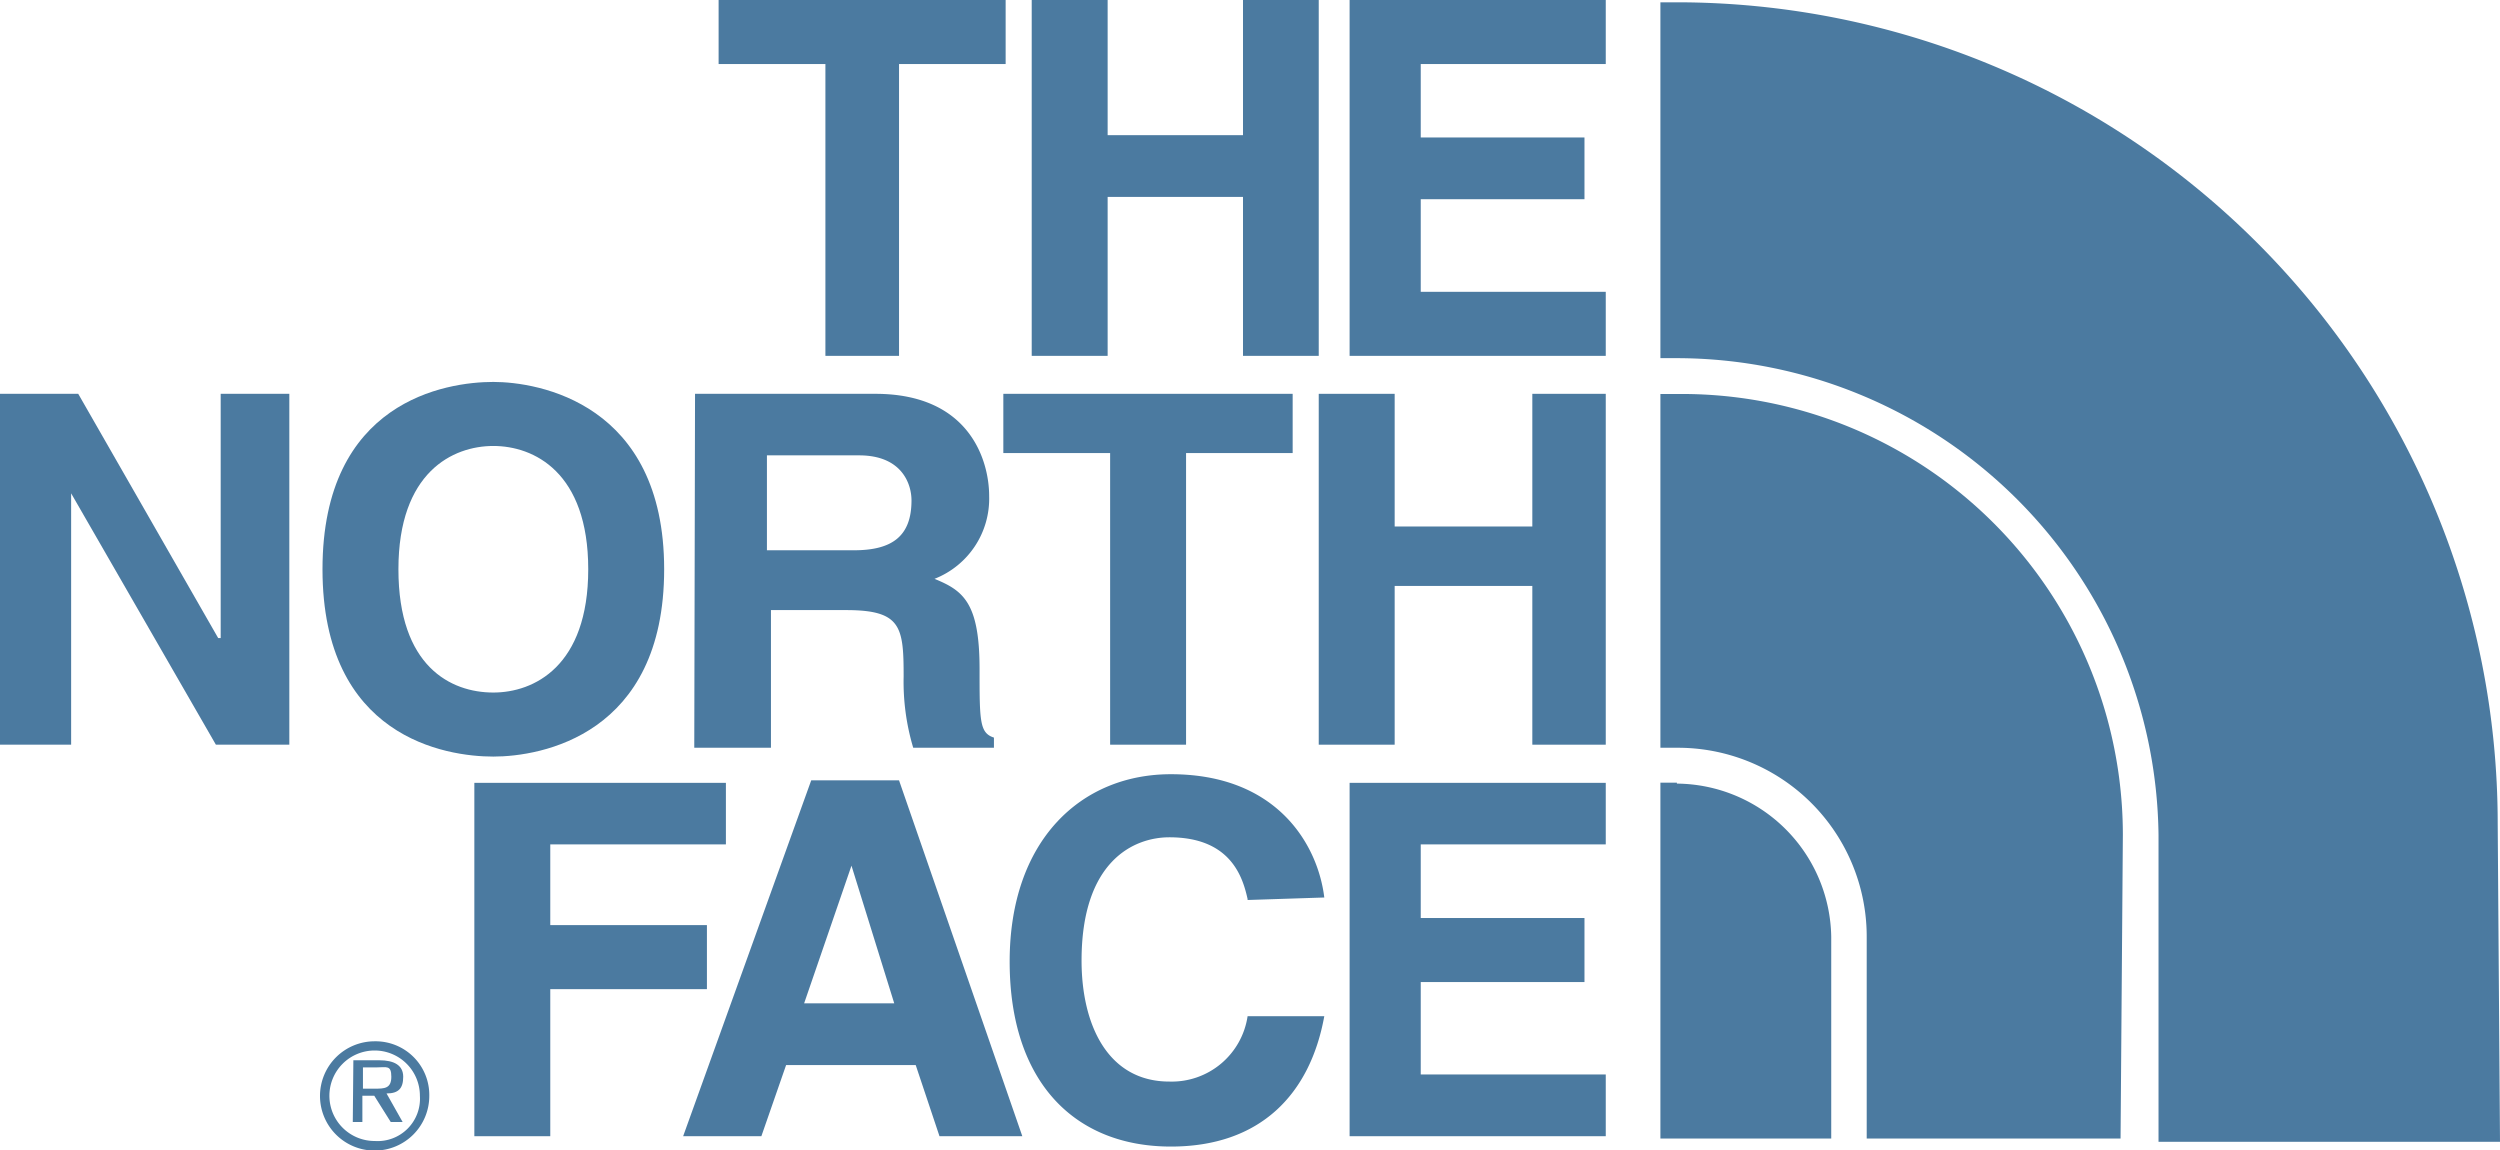
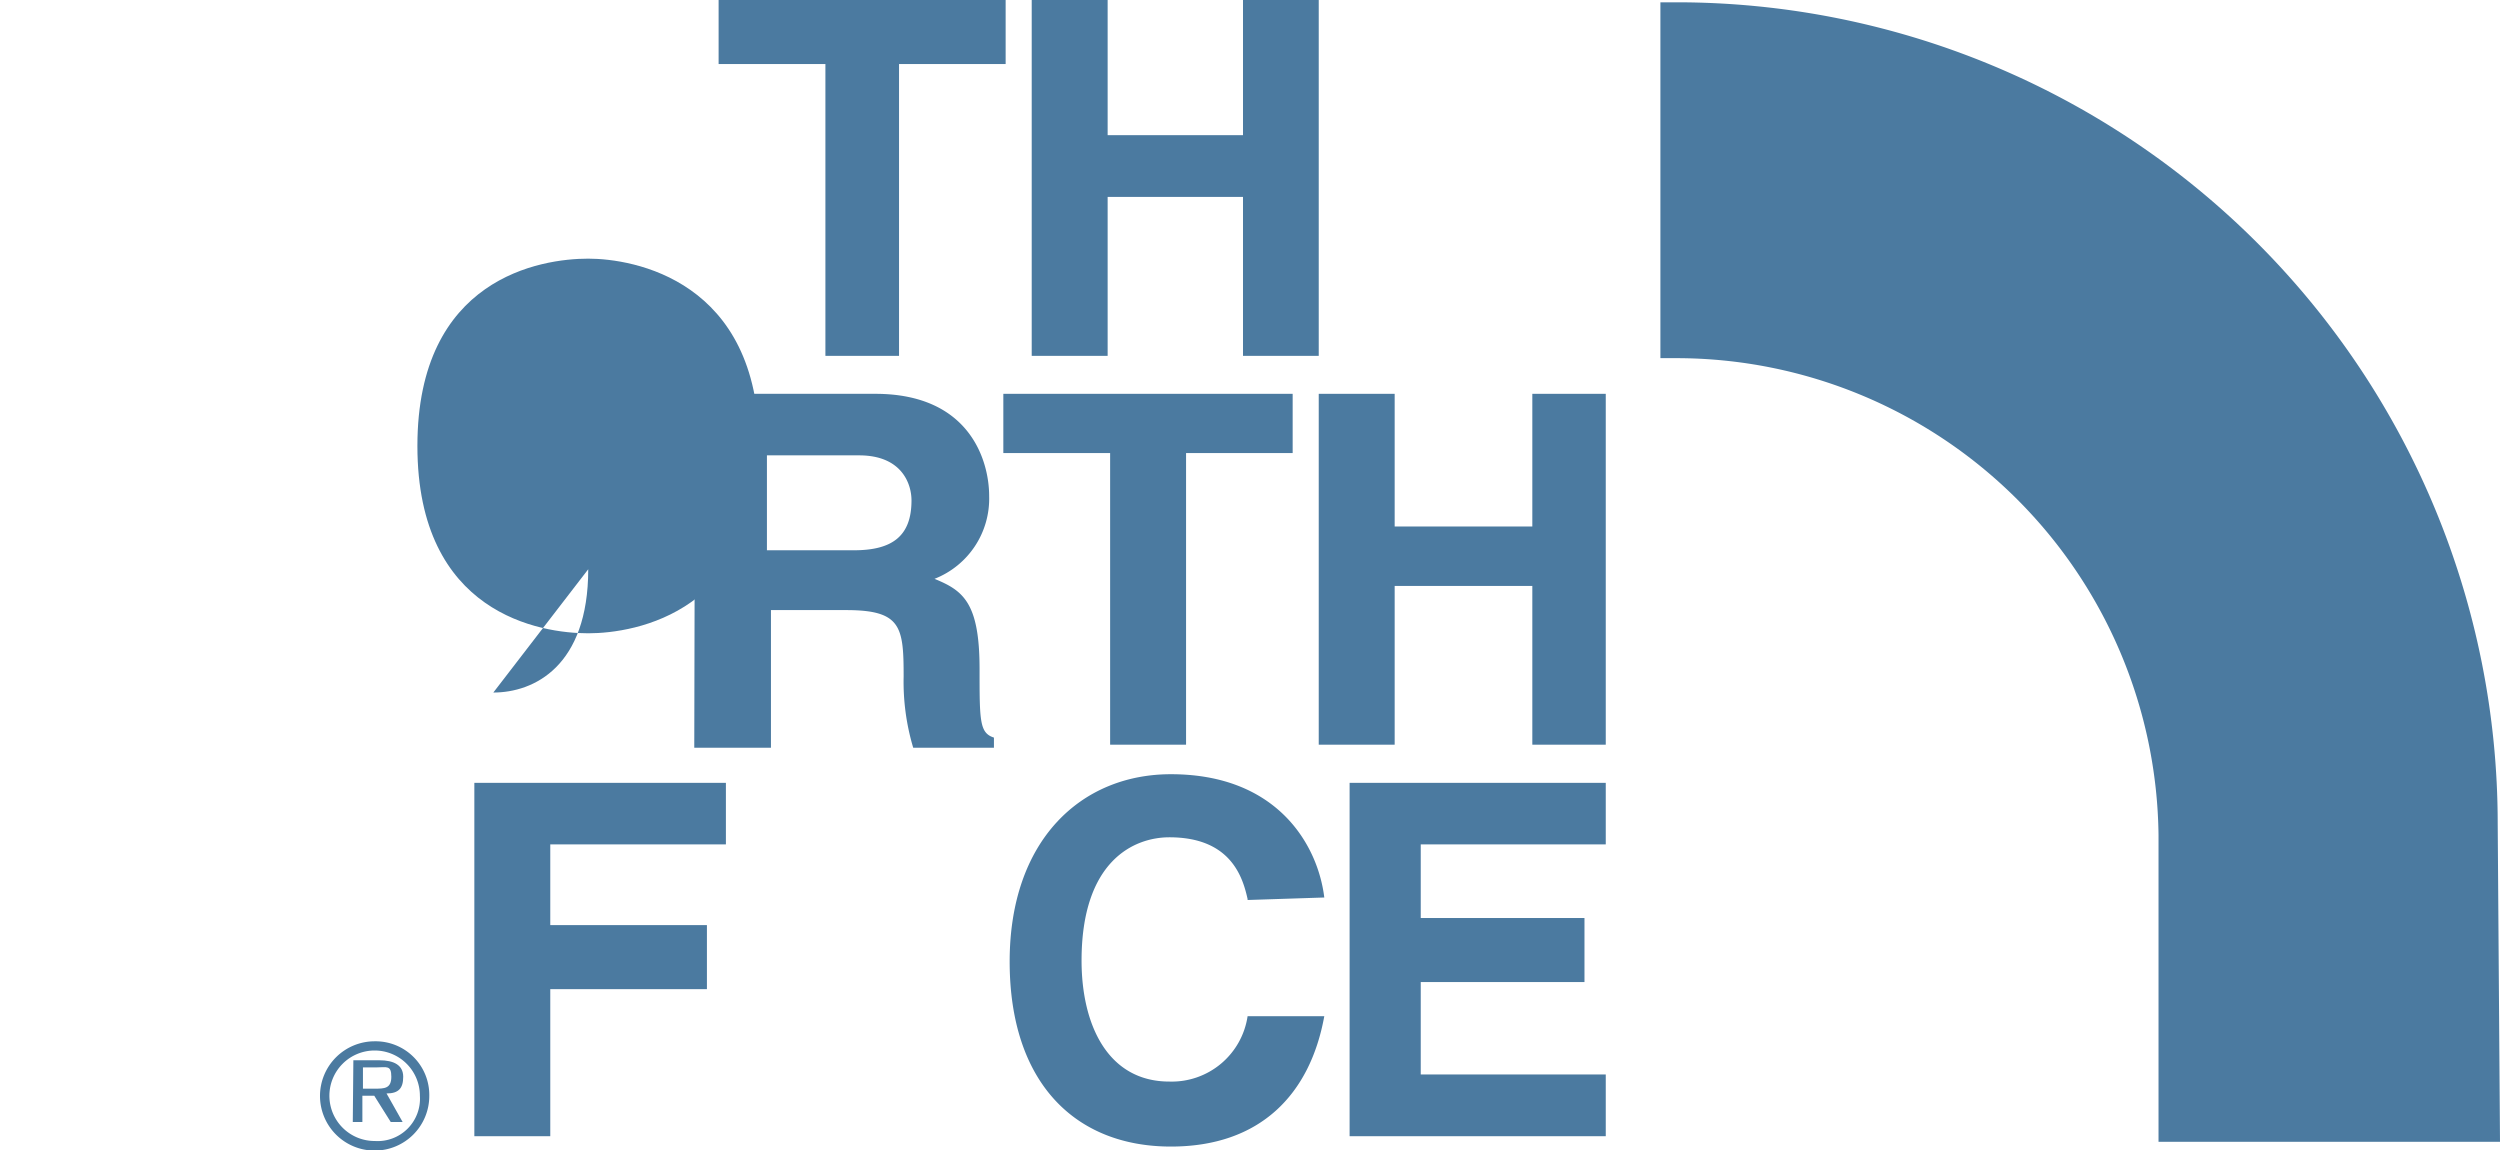
<svg xmlns="http://www.w3.org/2000/svg" width="130.39" height="60" viewBox="0 0 130.39 60">
  <g id="ae5f6f7c-c497-4376-899d-6f1122b2fce6" data-name="レイヤー 2">
    <g id="ec30ba00-19f8-43ce-b02f-e1dcbf5ff9cb" data-name="レイヤー 1">
      <polygon points="46.89 18.56 43.05 18.56 43.05 3.34 37.48 3.34 37.48 0 52.45 0 52.45 3.34 46.89 3.34 46.89 18.56" style="fill:#4b7aa0" />
      <polygon points="57.77 10.27 57.77 18.56 53.81 18.56 53.81 0 57.77 0 57.77 7.05 64.83 7.05 64.83 0 68.78 0 68.78 18.56 64.83 18.56 64.83 10.27 57.77 10.27" style="fill:#4b7aa0" />
-       <polygon points="83.75 3.34 74.1 3.34 74.1 7.17 82.64 7.17 82.64 10.39 74.1 10.39 74.1 15.22 83.75 15.22 83.75 18.56 70.39 18.56 70.39 0 83.75 0 83.75 3.34" style="fill:#4b7aa0" />
-       <polygon points="11.51 20.54 15.09 20.54 15.09 38.84 11.26 38.84 3.71 25.73 3.71 25.73 3.71 38.84 0 38.84 0 20.54 4.08 20.54 11.38 33.28 11.51 33.28 11.51 20.54" style="fill:#4b7aa0" />
-       <path d="M25.73,36.12c2.11,0,4.95-1.36,4.95-6.43s-2.84-6.43-4.95-6.43-4.95,1.36-4.95,6.43,2.73,6.43,4.95,6.43m0-16.2c2.35,0,8.91,1.11,8.91,9.77s-6.43,9.77-8.91,9.77-8.91-1-8.91-9.77,6.44-9.77,8.91-9.77" style="fill:#4b7aa0" />
+       <path d="M25.73,36.12c2.11,0,4.95-1.36,4.95-6.43m0-16.2c2.35,0,8.91,1.11,8.91,9.77s-6.43,9.77-8.91,9.77-8.91-1-8.91-9.77,6.44-9.77,8.91-9.77" style="fill:#4b7aa0" />
      <polygon points="61.86 38.84 57.9 38.84 57.9 23.63 52.33 23.63 52.33 20.54 67.42 20.54 67.42 23.63 61.86 23.63 61.86 38.84" style="fill:#4b7aa0" />
      <polygon points="72.74 30.56 72.74 38.84 68.78 38.84 68.78 20.54 72.74 20.54 72.74 27.46 79.92 27.46 79.92 20.54 83.75 20.54 83.75 38.84 79.92 38.84 79.92 30.56 72.74 30.56" style="fill:#4b7aa0" />
      <path d="M44.54,28.7c2,0,3-.74,3-2.6,0-.86-.5-2.35-2.73-2.35H40V28.7Zm-8.29-8.16h9.4c5,0,5.94,3.58,5.94,5.32a4.49,4.49,0,0,1-2.85,4.33c1.49.61,2.35,1.23,2.35,4.7,0,2.72,0,3.34.75,3.58V39H47.63a12,12,0,0,1-.5-3.71c0-2.6-.12-3.47-3-3.47H40.21V39h-4Z" style="fill:#4b7aa0" />
      <polygon points="28.7 59.26 24.74 59.26 24.74 40.83 37.86 40.83 37.86 44.04 28.7 44.04 28.7 48.25 36.87 48.25 36.87 51.59 28.7 51.59 28.7 59.26" style="fill:#4b7aa0" />
-       <path d="M41.94,52.33h4.7l-2.23-7.18h0Zm-2.23,6.93H35.63L42.31,40.7h4.58l6.43,18.56H49l-1.24-3.71H41Z" style="fill:#4b7aa0" />
      <path d="M65.07,46.89c-.25-1.12-.86-3.22-4.08-3.22-1.86,0-4.58,1.24-4.58,6.43,0,3.34,1.36,6.31,4.58,6.31A4,4,0,0,0,65.07,53h4c-.74,4.08-3.34,6.8-8,6.8-5,0-8.41-3.34-8.41-9.65s3.71-9.77,8.41-9.77c5.57,0,7.67,3.71,8,6.43l-4,.13Z" style="fill:#4b7aa0" />
      <polygon points="83.75 44.04 74.1 44.04 74.1 47.88 82.64 47.88 82.64 51.22 74.1 51.22 74.1 56.04 83.75 56.04 83.75 59.26 70.39 59.26 70.39 40.83 83.75 40.83 83.75 44.04" style="fill:#4b7aa0" />
      <path d="M18.93,56.78h.62c.49,0,.86,0,.86-.62s-.25-.49-.74-.49h-.74Zm-.5-1.48h1.36c.75,0,1.24.25,1.24.86s-.25.87-.87.87L21,58.52h-.62l-.86-1.37h-.62v1.37h-.5Z" style="fill:#4b7aa0" />
      <path d="M130.27,42.93A42.83,42.83,0,0,0,87.46.12H86.6V18.68h.86a25.16,25.16,0,0,1,25.12,24.87h0v16h17.81Z" style="fill:#4b7aa0" />
-       <path d="M87.46,40.82H86.6V59.38h8.91V48.87a8.12,8.12,0,0,0-8.05-8" style="fill:#4b7aa0" />
-       <path d="M110.72,43.55a23,23,0,0,0-23.26-23H86.6V39h.86a9.85,9.85,0,0,1,9.9,9.9V59.38H110.6l.12-15.83Z" style="fill:#4b7aa0" />
      <path d="M19.55,54.31a2.85,2.85,0,1,0,2.84,2.84A2.8,2.8,0,0,0,19.55,54.31Zm0,5.2a2.36,2.36,0,1,1,2.35-2.36A2.21,2.21,0,0,1,19.55,59.51Z" style="fill:#4b7aa0" />
    </g>
  </g>
</svg>